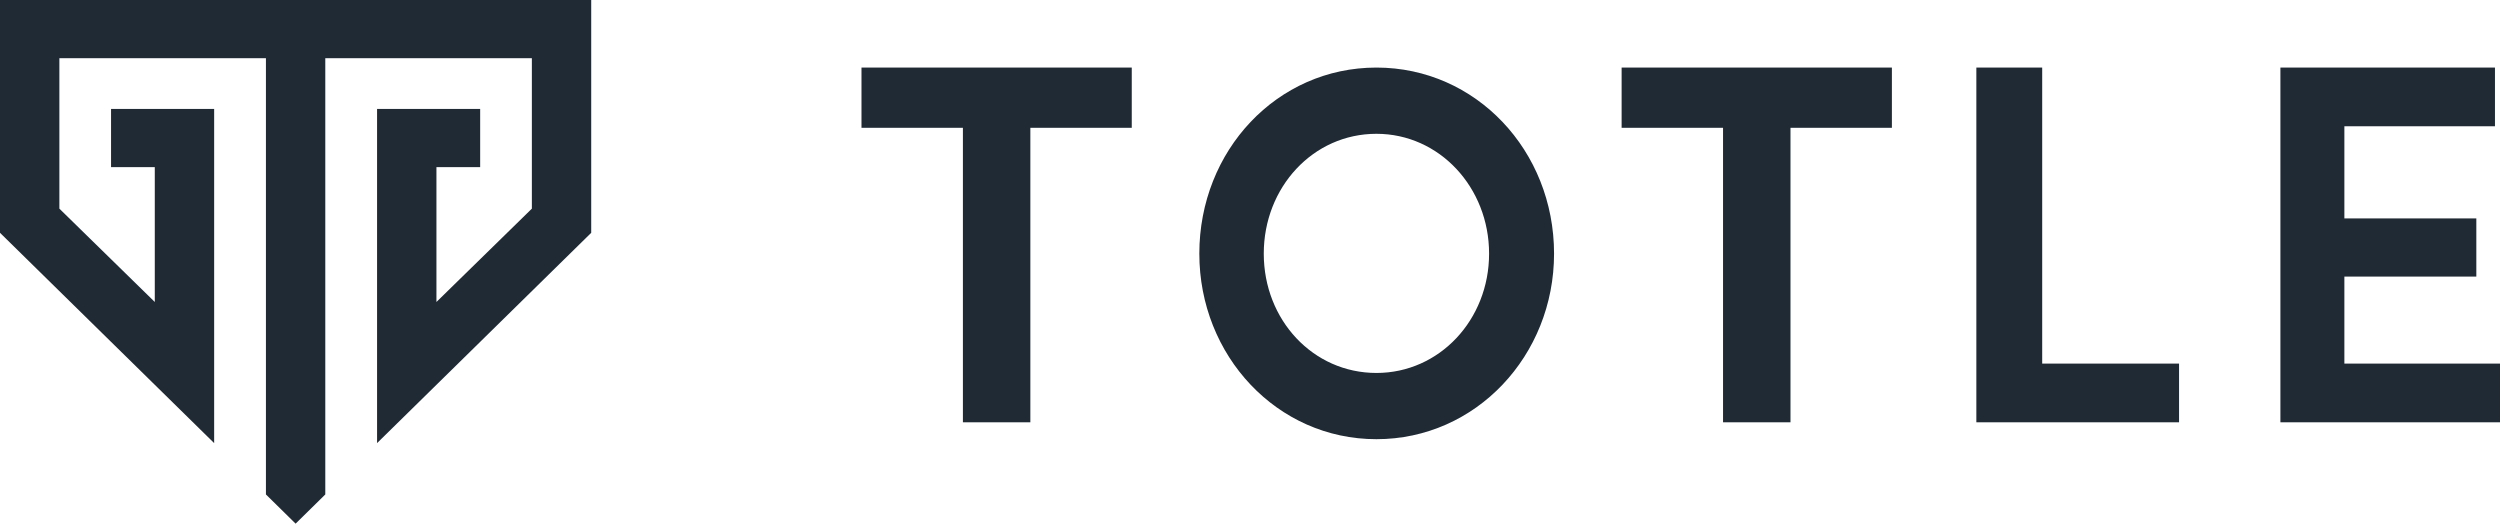
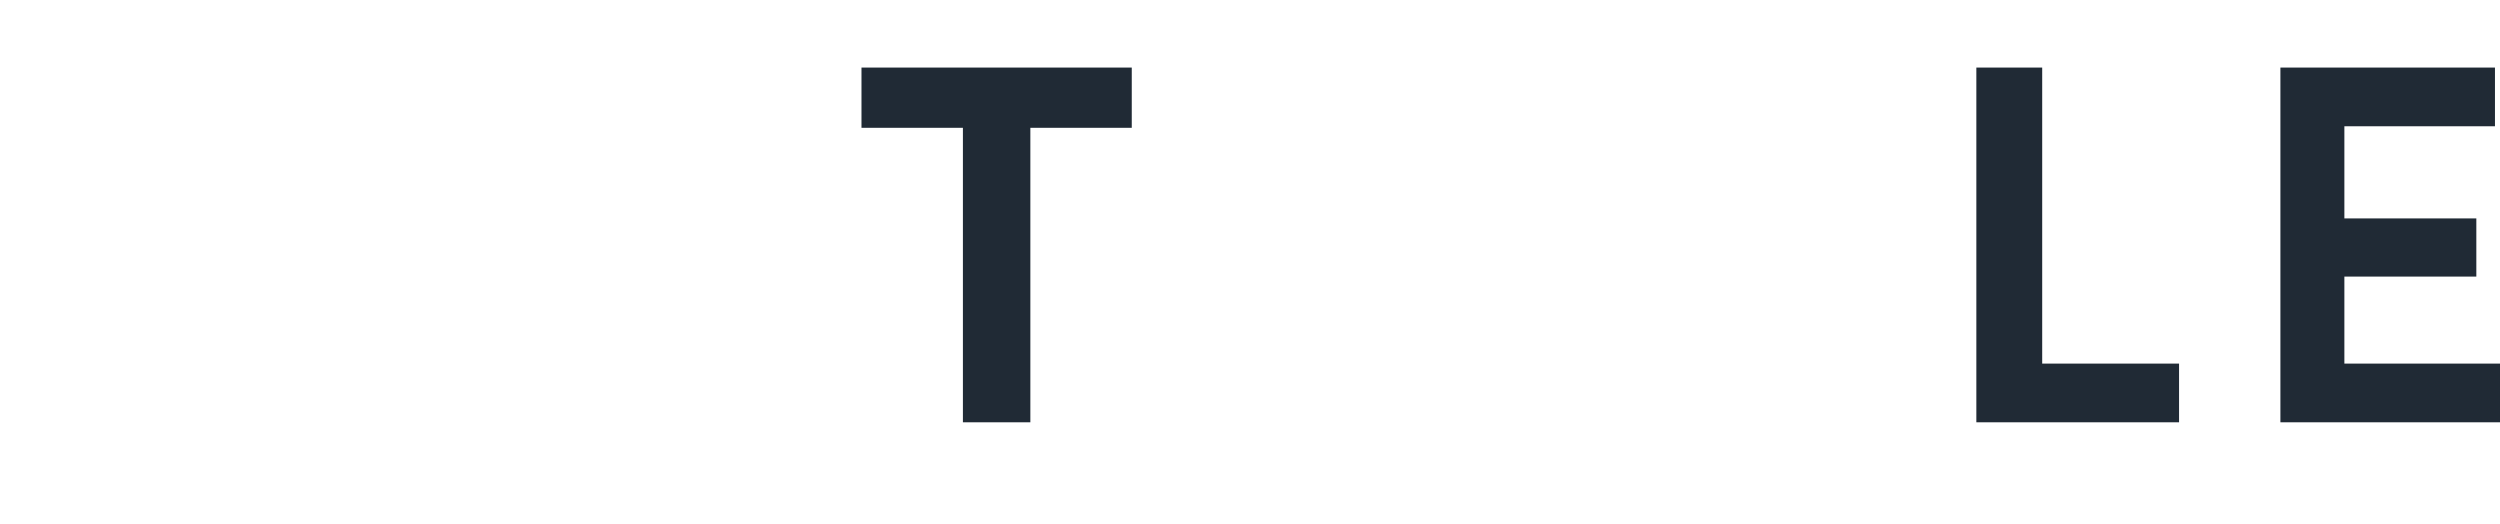
<svg xmlns="http://www.w3.org/2000/svg" width="148px" height="31px" viewBox="0 0 148 31" version="1.1">
  <title>totle-logo</title>
  <desc>Created with Sketch.</desc>
  <g id="Page-1" stroke="none" stroke-width="1" fill="none" fill-rule="evenodd">
    <g id="totle-logo" fill="#202A35">
      <polygon id="Fill-3024" points="51 4 67 4 67 7.566 60.997 7.566 60.997 25 57.004 25 57.004 7.566 51 7.566" />
-       <path d="M81.485,22.079 C85.21,22.079 88.154,18.936 88.154,15.016 C88.154,11.095 85.21,7.921 81.485,7.921 C77.729,7.921 74.815,11.095 74.815,15.016 C74.815,18.936 77.729,22.079 81.485,22.079 M81.485,4 C87.374,4 92,8.917 92,15.016 C92,21.053 87.374,26 81.485,26 C75.596,26 71,21.053 71,15.016 C71,8.917 75.596,4 81.485,4" id="Fill-3025" />
-       <polygon id="Fill-3026" points="96 4 112 4 112 7.566 105.997 7.566 105.997 25 102.004 25 102.004 7.566 96 7.566" />
      <polygon id="Fill-3027" points="117 4 120.898 4 120.898 21.525 129 21.525 129 25 117 25" />
      <polygon id="Fill-3028" points="135 4 147.702 4 147.702 7.475 138.787 7.475 138.787 12.93 146.599 12.93 146.599 16.374 138.787 16.374 138.787 21.525 148 21.525 148 25 135 25" />
-       <polygon id="Fill-3029" points="31.806 0 17.5 0 3.194 0 0 0 0 3.445 0 13.782 12.678 26.232 12.678 21.315 12.678 9.896 12.678 6.45 6.574 6.45 6.574 9.896 9.163 9.896 9.163 17.877 3.515 12.352 3.515 3.445 15.743 3.445 15.743 29.272 17.5 31 19.257 29.272 19.257 3.445 31.486 3.445 31.486 12.352 25.837 17.877 25.837 9.896 28.426 9.896 28.426 6.45 22.322 6.45 22.322 9.896 22.322 21.315 22.322 26.232 35 13.782 35 3.445 35 0" />
    </g>
  </g>
</svg>